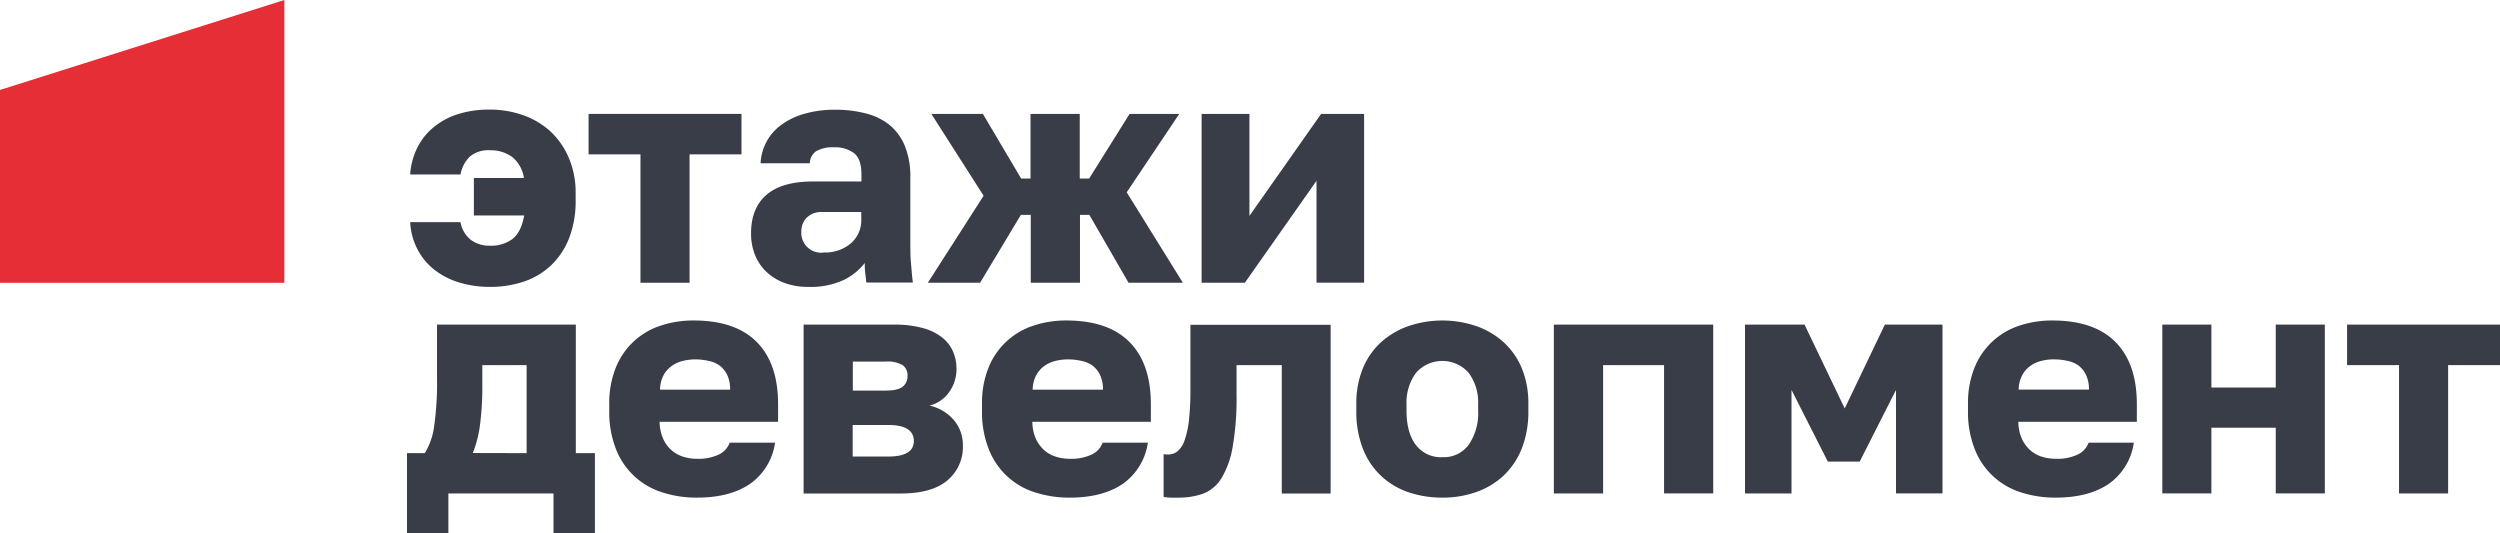
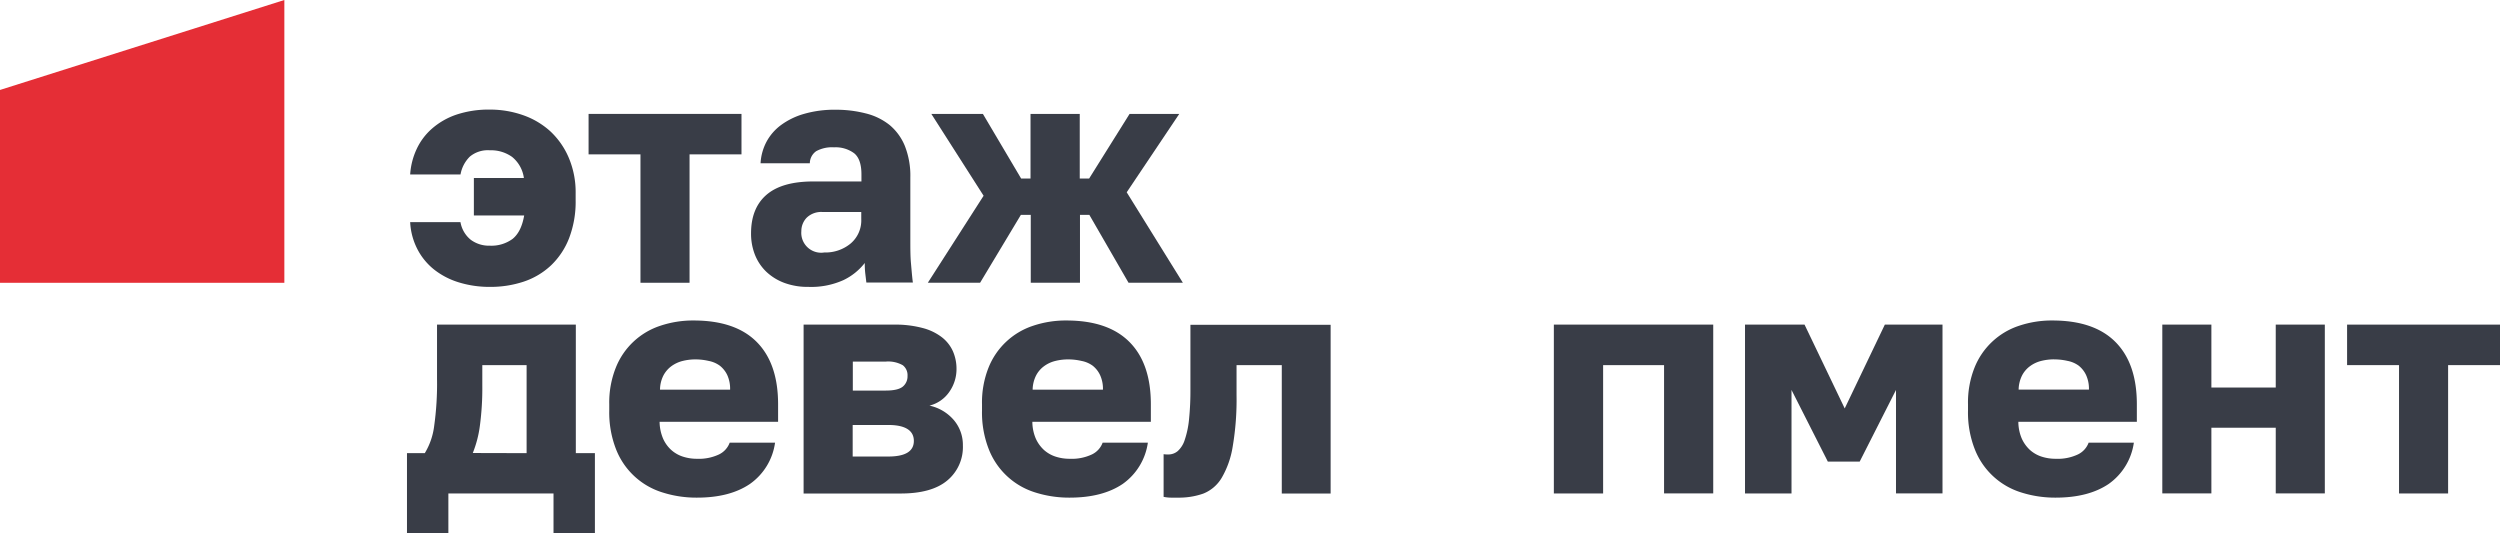
<svg xmlns="http://www.w3.org/2000/svg" id="Слой_1" data-name="Слой 1" viewBox="0 0 533.32 113.77">
  <defs>
    <style>.cls-1{fill:#393d47;}.cls-2{fill:#e52e36;}</style>
  </defs>
  <path class="cls-1" d="M165.15,121.53a22.06,22.06,0,0,1-6.73-1,16,16,0,0,1-5.23-2.76,13.38,13.38,0,0,1-3.5-4.31,14.07,14.07,0,0,1-1.53-5.74h10.73a6.19,6.19,0,0,0,2.21,3.77,6.51,6.51,0,0,0,4.05,1.25A7.64,7.64,0,0,0,170,111.3c1.24-1,2.07-2.64,2.48-5H161.75v-8h10.67a7,7,0,0,0-2.52-4.5,7.74,7.74,0,0,0-4.75-1.41,6,6,0,0,0-4.25,1.34,7.09,7.09,0,0,0-2,3.82H148.16a15.08,15.08,0,0,1,1.36-5.37,13.15,13.15,0,0,1,3.26-4.38,15.45,15.45,0,0,1,5.2-3,21.7,21.7,0,0,1,7.17-1.09,21.21,21.21,0,0,1,7.1,1.19,16.88,16.88,0,0,1,5.84,3.47A16.54,16.54,0,0,1,182,94a18.82,18.82,0,0,1,1.46,7.61V103a21.76,21.76,0,0,1-1.4,8.15,16,16,0,0,1-3.84,5.78,15.77,15.77,0,0,1-5.81,3.47A22.35,22.35,0,0,1,165.15,121.53Z" transform="translate(-60.66 -60.33)" />
  <path class="cls-1" d="M197.29,93.26H186.22V84.63h32.62v8.63H207.76v27.39H197.29Z" transform="translate(-60.66 -60.33)" />
  <path class="cls-1" d="M233.11,121.53a14.28,14.28,0,0,1-5.2-.88,11.32,11.32,0,0,1-3.84-2.41,10.29,10.29,0,0,1-2.38-3.61,12.27,12.27,0,0,1-.81-4.52c0-3.57,1.09-6.32,3.29-8.22s5.52-2.85,10-2.85h10.26v-1.5q0-3.26-1.56-4.52a6.63,6.63,0,0,0-4.28-1.26,7,7,0,0,0-3.81.82,3.17,3.17,0,0,0-1.36,2.58H222.91a11,11,0,0,1,1.23-4.52,10.77,10.77,0,0,1,3.09-3.6,15.43,15.43,0,0,1,4.93-2.41,23.25,23.25,0,0,1,6.73-.89,25.42,25.42,0,0,1,6.49.79A13.22,13.22,0,0,1,250.44,87a11.45,11.45,0,0,1,3.26,4.49,17.24,17.24,0,0,1,1.16,6.69v13.25c0,1.91,0,3.57.13,5s.23,2.82.41,4.18h-9.92l-.24-2a19,19,0,0,1-.1-2.18,12.7,12.7,0,0,1-4.52,3.64A16.73,16.73,0,0,1,233.11,121.53Zm3.4-7.34a8.41,8.41,0,0,0,5.6-1.9,6.45,6.45,0,0,0,2.28-5.23v-1.5h-8.22a4.44,4.44,0,0,0-3.43,1.22,4.11,4.11,0,0,0-1.13,2.86,4.24,4.24,0,0,0,4.9,4.55Z" transform="translate(-60.66 -60.33)" />
  <path class="cls-1" d="M270.49,102.09,259.34,84.63h11l8.16,13.79h2V84.63H291V98.42h2l8.63-13.79h10.6l-11.21,16.72L313,120.65H301.41l-8.36-14.48h-2v14.48H280.55V106.17h-2.11l-8.7,14.48H258.59Z" transform="translate(-60.66 -60.33)" />
-   <path class="cls-1" d="M317,84.63h10.2v21.75l15.29-21.75h9.17v36H341.51V98.9l-15.29,21.75H317Z" transform="translate(-60.66 -60.33)" />
  <path class="cls-1" d="M147.48,157h3.8a14.6,14.6,0,0,0,2-5.79,64.62,64.62,0,0,0,.61-10.07V129.58H183.5V157h4.07V174.1h-8.83v-8.5H156.31v8.5h-8.83ZM173,157V138.22h-9.45v4.31a60.83,60.83,0,0,1-.51,8.57,23.85,23.85,0,0,1-1.52,5.87Z" transform="translate(-60.66 -60.33)" />
  <path class="cls-1" d="M209.32,166.49a23.8,23.8,0,0,1-7.37-1.12,15.54,15.54,0,0,1-9.89-9.25,21.6,21.6,0,0,1-1.43-8.19v-1.36a20.1,20.1,0,0,1,1.4-7.81,15.36,15.36,0,0,1,9.51-8.94,21.88,21.88,0,0,1,7.1-1.12q8.91,0,13.46,4.59t4.55,13.28v3.74H201.37a9.41,9.41,0,0,0,.75,3.6,7.18,7.18,0,0,0,1.77,2.44,6.85,6.85,0,0,0,2.48,1.4,9.54,9.54,0,0,0,2.95.45,10.08,10.08,0,0,0,4.73-.93,4.5,4.5,0,0,0,2.27-2.5H226a12.91,12.91,0,0,1-5.36,8.8Q216.32,166.5,209.32,166.49ZM209,137a11.32,11.32,0,0,0-2.75.34,6.87,6.87,0,0,0-2.38,1.12,5.85,5.85,0,0,0-1.7,2,6.83,6.83,0,0,0-.71,3h14.95a7,7,0,0,0-.61-3.13,5.58,5.58,0,0,0-1.6-2,5.9,5.9,0,0,0-2.34-1A12.66,12.66,0,0,0,209,137Z" transform="translate(-60.66 -60.33)" />
  <path class="cls-1" d="M232.09,129.58h19.3a22.47,22.47,0,0,1,6.08.72,11.39,11.39,0,0,1,4.15,2,7.82,7.82,0,0,1,2.34,3,9.36,9.36,0,0,1,.75,3.77,8.42,8.42,0,0,1-1.49,4.79,7.28,7.28,0,0,1-4.28,3,9.46,9.46,0,0,1,5.23,3.12,8.18,8.18,0,0,1,1.9,5.37,9.25,9.25,0,0,1-3.33,7.48q-3.33,2.79-10,2.78H232.09Zm17.47,14.07c1.81,0,3-.28,3.7-.85a2.83,2.83,0,0,0,1-2.27,2.69,2.69,0,0,0-1-2.28,6.32,6.32,0,0,0-3.67-.78h-7v6.18Zm.61,14.07c3.62,0,5.44-1.11,5.44-3.33s-1.82-3.4-5.44-3.4h-7.61v6.73Z" transform="translate(-60.66 -60.33)" />
  <path class="cls-1" d="M288.84,166.49a23.87,23.87,0,0,1-7.38-1.12,15.56,15.56,0,0,1-9.88-9.25,21.41,21.41,0,0,1-1.43-8.19v-1.36a20.1,20.1,0,0,1,1.39-7.81,15.41,15.41,0,0,1,9.52-8.94,21.79,21.79,0,0,1,7.1-1.12q8.89,0,13.45,4.59t4.56,13.28v3.74H280.89a9.23,9.23,0,0,0,.74,3.6,7.46,7.46,0,0,0,1.77,2.44,6.93,6.93,0,0,0,2.48,1.4,9.6,9.6,0,0,0,3,.45,10,10,0,0,0,4.72-.93,4.49,4.49,0,0,0,2.28-2.5h9.65a13,13,0,0,1-5.37,8.8C297.27,165.52,293.5,166.49,288.84,166.49ZM288.5,137a11.32,11.32,0,0,0-2.75.34,6.78,6.78,0,0,0-2.38,1.12,5.74,5.74,0,0,0-1.7,2,7,7,0,0,0-.72,3h15a7,7,0,0,0-.62-3.13,5.56,5.56,0,0,0-1.59-2,5.94,5.94,0,0,0-2.35-1A12.58,12.58,0,0,0,288.5,137Z" transform="translate(-60.66 -60.33)" />
  <path class="cls-1" d="M311.94,166.49c-.36,0-.87,0-1.52,0a7.56,7.56,0,0,1-1.53-.17v-9.1a6.26,6.26,0,0,0,1,.06,3.09,3.09,0,0,0,2-.71,5.37,5.37,0,0,0,1.5-2.38,19.44,19.44,0,0,0,.92-4.35,61.18,61.18,0,0,0,.3-6.62v-13.6h29.91v36H334.1V138.22h-9.65v6.37a59.83,59.83,0,0,1-.82,11,19.12,19.12,0,0,1-2.37,6.71,8,8,0,0,1-3.91,3.33A15.54,15.54,0,0,1,311.94,166.49Z" transform="translate(-60.66 -60.33)" />
-   <path class="cls-1" d="M368.35,166.49a22.42,22.42,0,0,1-7.13-1.12,16.12,16.12,0,0,1-5.85-3.44,15.78,15.78,0,0,1-3.94-5.81,21.6,21.6,0,0,1-1.43-8.19v-1.36a19.54,19.54,0,0,1,1.43-7.74,15.56,15.56,0,0,1,3.94-5.58,17.22,17.22,0,0,1,5.85-3.39,22.52,22.52,0,0,1,14.27,0,17.08,17.08,0,0,1,5.84,3.39,15.71,15.71,0,0,1,3.95,5.58,19.54,19.54,0,0,1,1.42,7.74v1.36a21.46,21.46,0,0,1-1.42,8.13,16,16,0,0,1-3.95,5.81,16.47,16.47,0,0,1-5.84,3.46A21.64,21.64,0,0,1,368.35,166.49Zm0-8.63a6.58,6.58,0,0,0,5.64-2.67,11.92,11.92,0,0,0,2-7.25v-1.37a10.6,10.6,0,0,0-2-6.67,7.47,7.47,0,0,0-11.28,0,10.66,10.66,0,0,0-2,6.67v1.37q0,4.71,2,7.32A6.68,6.68,0,0,0,368.35,157.86Z" transform="translate(-60.66 -60.33)" />
  <path class="cls-1" d="M392.14,129.58h34v36H415.65V138.22h-13V165.6H392.14Z" transform="translate(-60.66 -60.33)" />
  <path class="cls-1" d="M432.92,129.58h12.7l8.57,17.88,8.56-17.88h12.3v36h-9.92V143.52l-7.75,15.29h-6.79l-7.75-15.29V165.6h-9.92Z" transform="translate(-60.66 -60.33)" />
  <path class="cls-1" d="M499.18,166.49a23.87,23.87,0,0,1-7.38-1.12,15.56,15.56,0,0,1-9.88-9.25,21.41,21.41,0,0,1-1.43-8.19v-1.36a20.1,20.1,0,0,1,1.39-7.81,15.41,15.41,0,0,1,9.52-8.94,21.79,21.79,0,0,1,7.1-1.12q8.89,0,13.45,4.59t4.56,13.28v3.74H491.23a9.23,9.23,0,0,0,.74,3.6,7.46,7.46,0,0,0,1.77,2.44,6.93,6.93,0,0,0,2.48,1.4,9.6,9.6,0,0,0,3,.45,10,10,0,0,0,4.72-.93,4.49,4.49,0,0,0,2.28-2.5h9.65a13,13,0,0,1-5.37,8.8C507.61,165.52,503.84,166.49,499.18,166.49Zm-.34-29.5a11.32,11.32,0,0,0-2.75.34,6.78,6.78,0,0,0-2.38,1.12,5.74,5.74,0,0,0-1.7,2,7,7,0,0,0-.72,3h15a7,7,0,0,0-.62-3.13,5.56,5.56,0,0,0-1.59-2,5.94,5.94,0,0,0-2.35-1A12.58,12.58,0,0,0,498.84,137Z" transform="translate(-60.66 -60.33)" />
  <path class="cls-1" d="M521.94,129.58h10.47V143h13.73V129.58h10.47v36H546.14v-14H532.41v14H521.94Z" transform="translate(-60.66 -60.33)" />
  <path class="cls-1" d="M572.44,138.22H561.36v-8.64H594v8.64H582.91V165.6H572.44Z" transform="translate(-60.66 -60.33)" />
  <polygon class="cls-2" points="0 60.33 0 19.19 60.66 0 60.66 60.33 0 60.33" />
</svg>